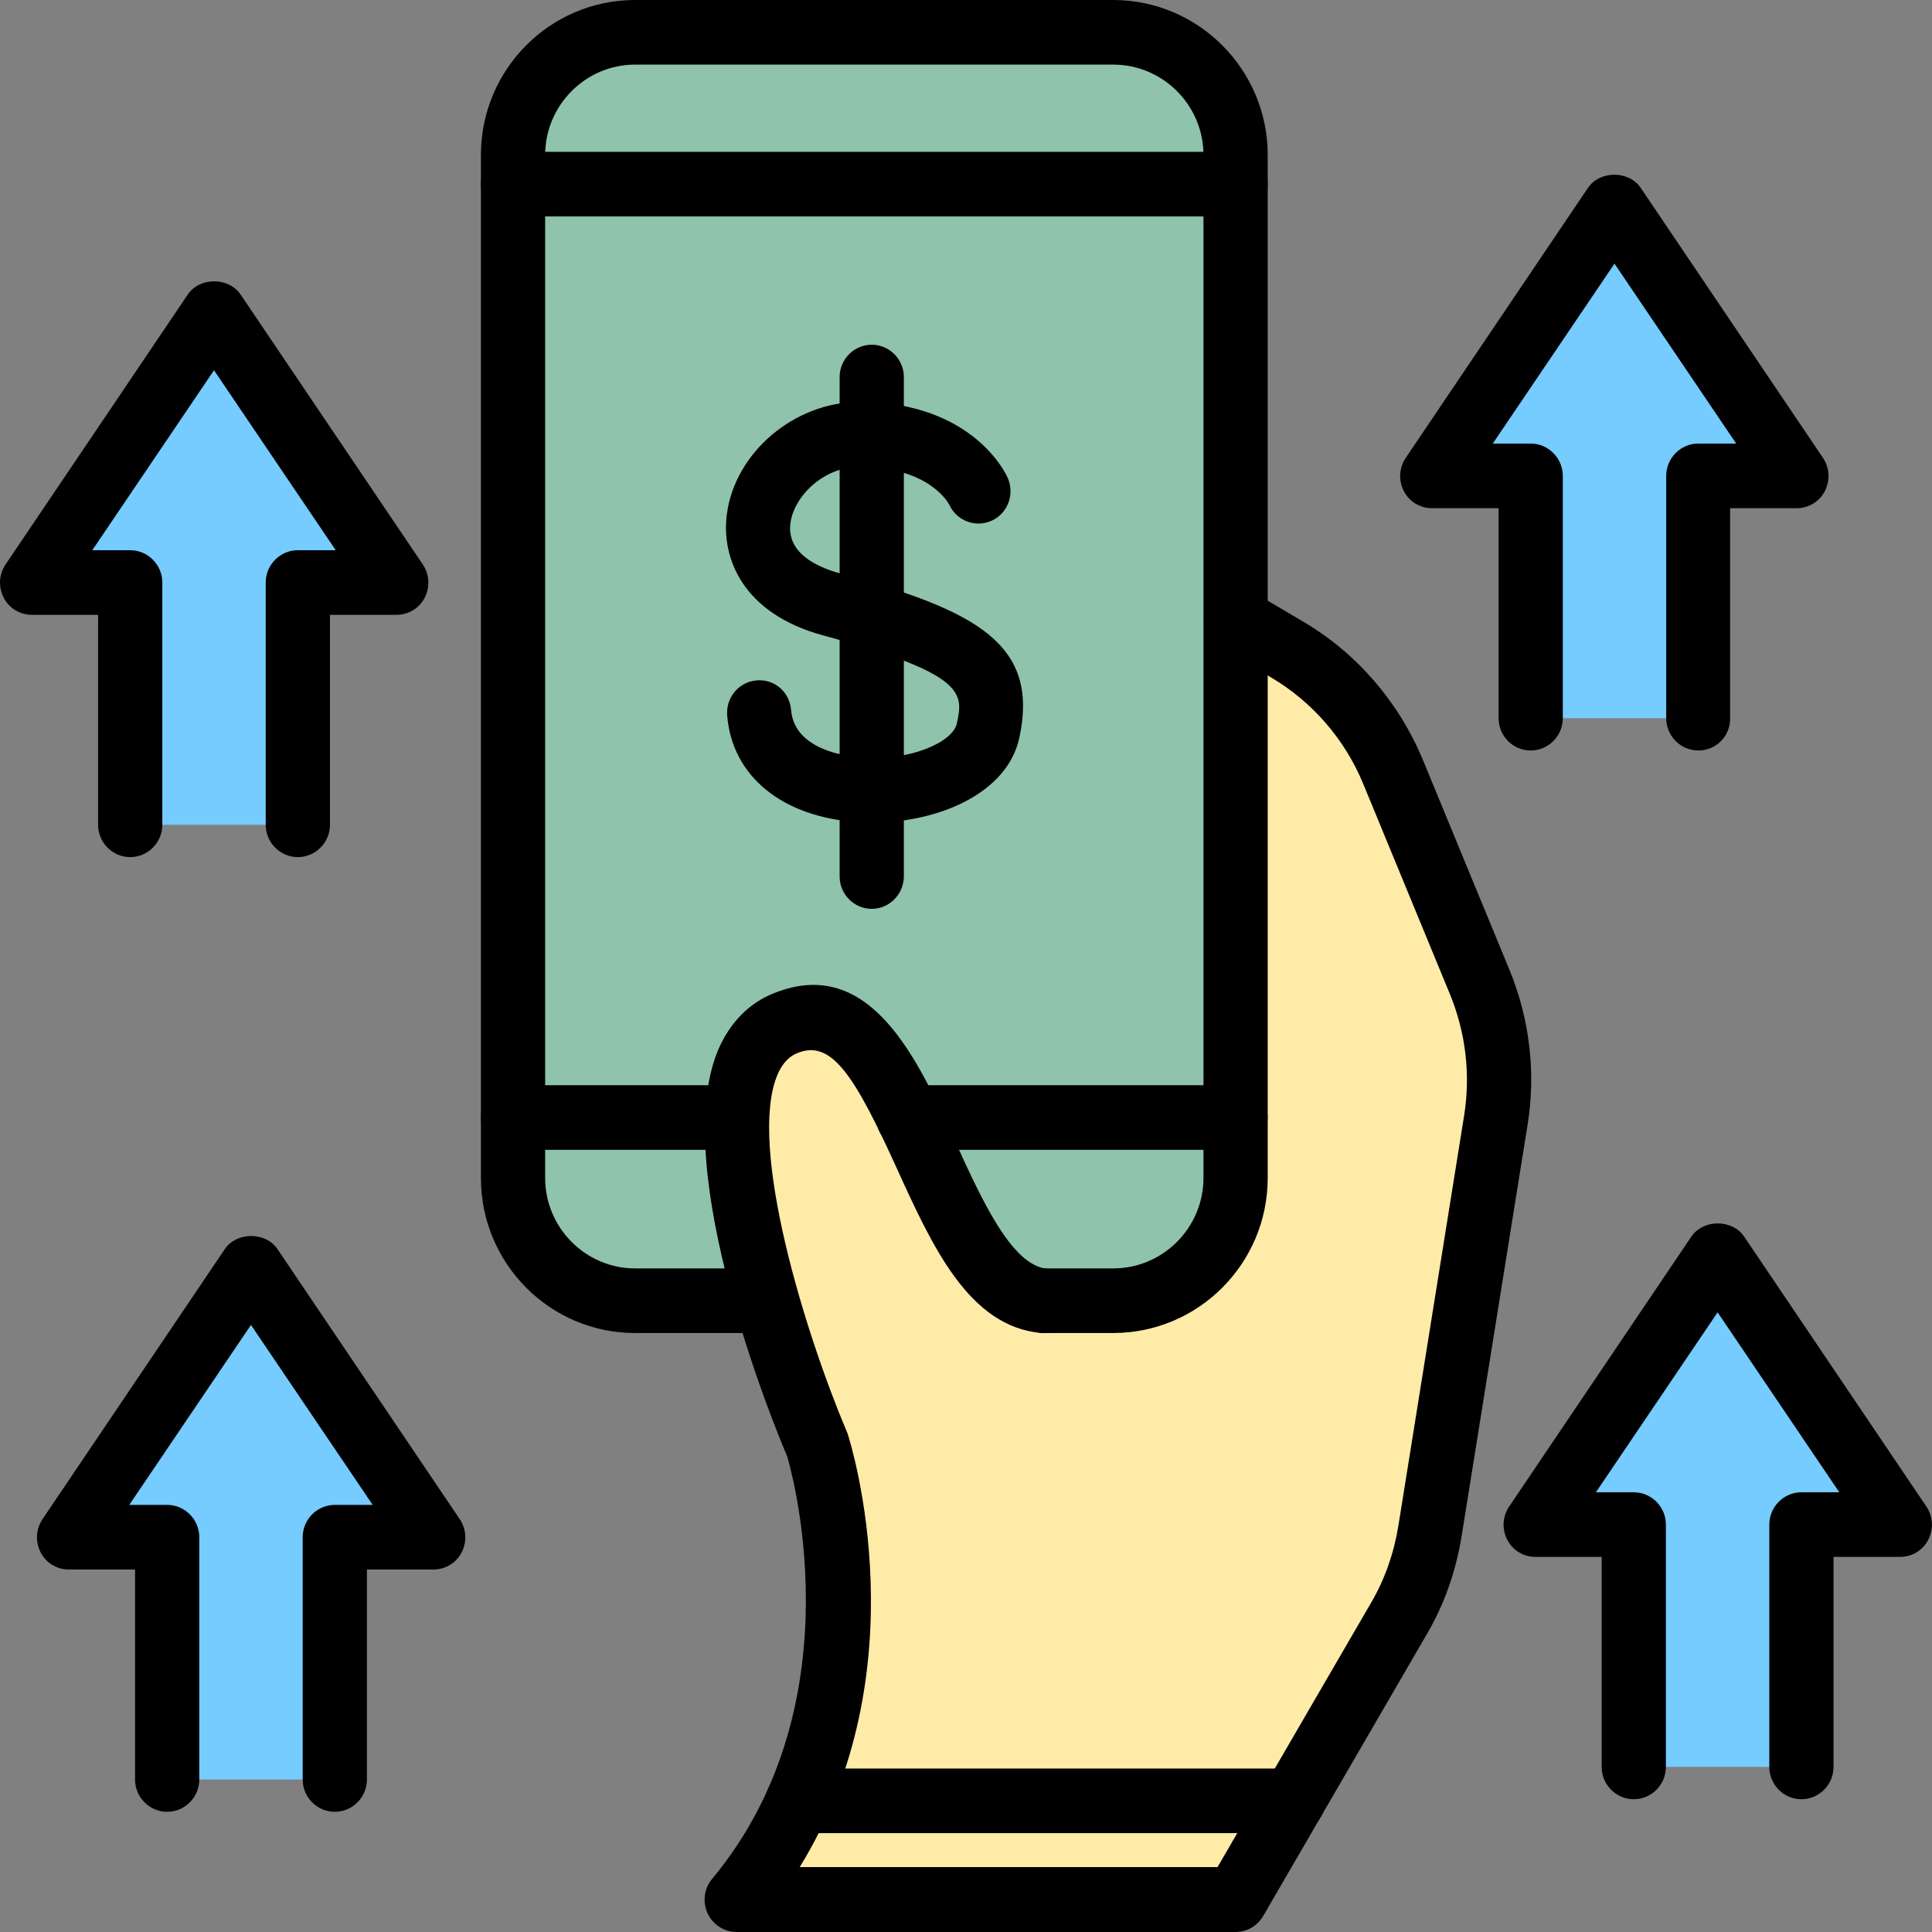
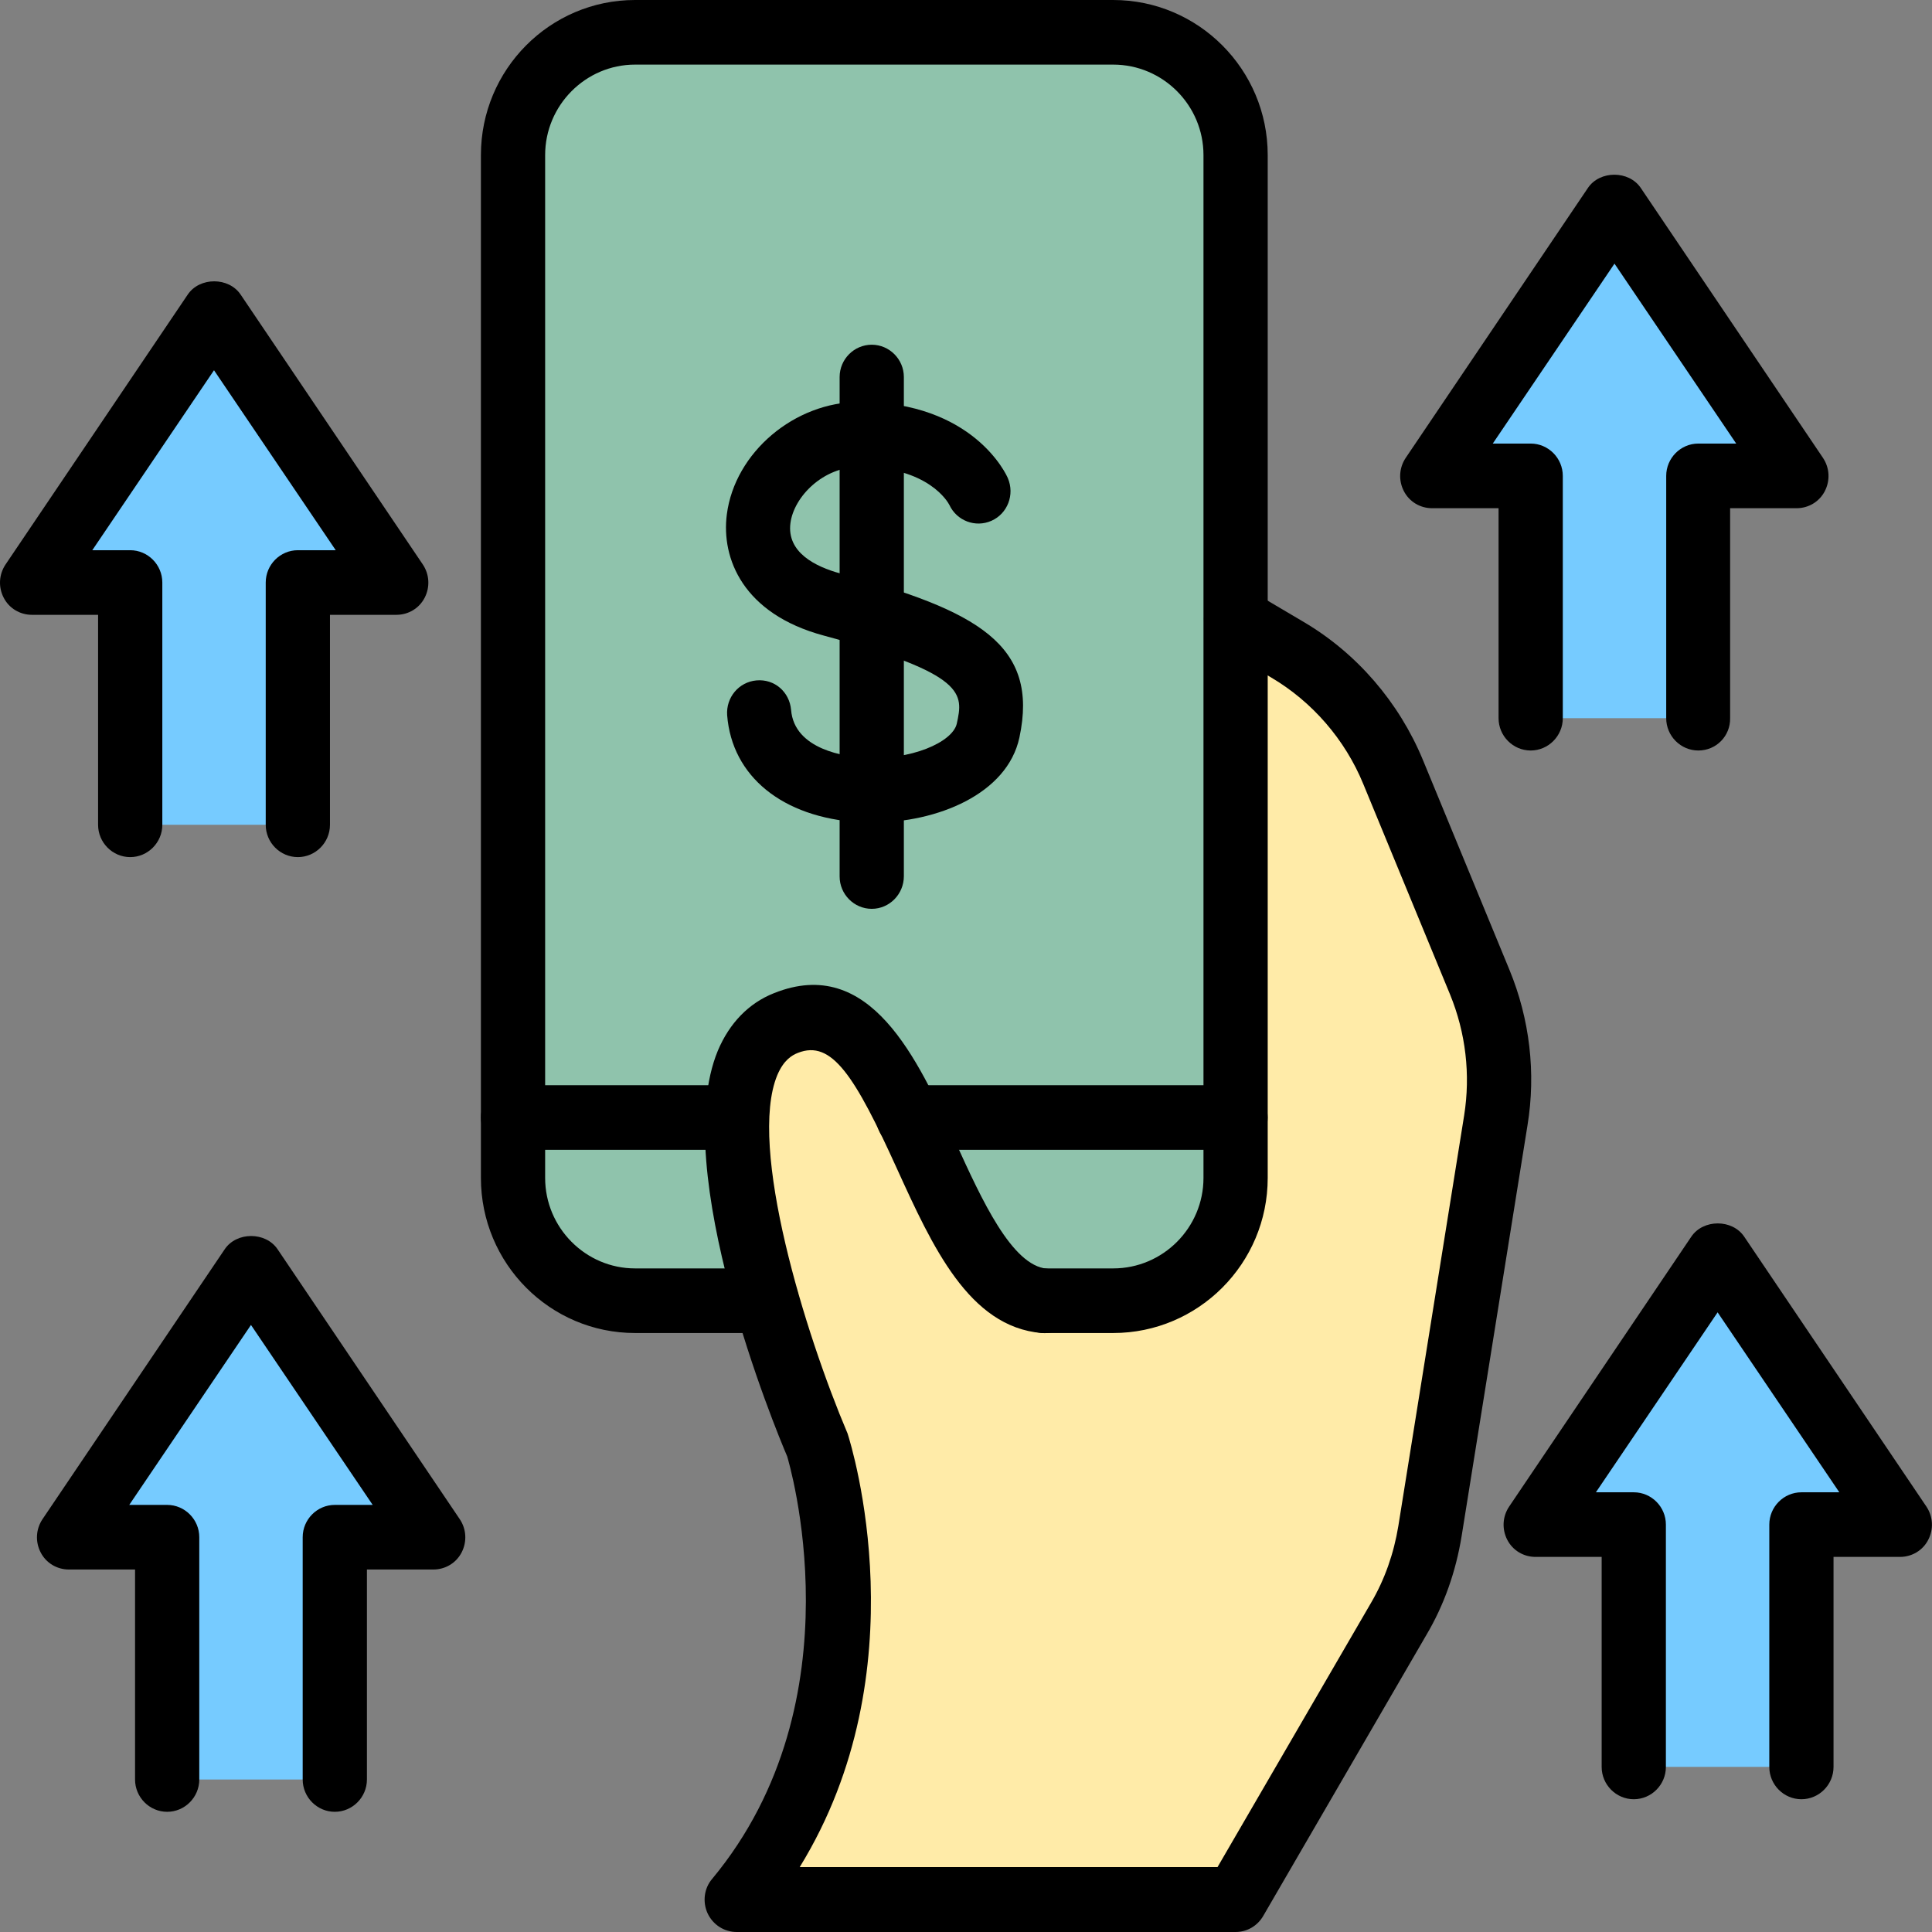
<svg xmlns="http://www.w3.org/2000/svg" width="61" height="61" viewBox="0 0 61 61" fill="none">
  <rect x="0" y="0" width="61" height="61" fill="#808080" stroke="none" />
  <path d="M32.959 41.068H35.149C37.289 41.068 39.012 39.334 39.012 37.192V36.222V15.27V4.896C39.012 2.754 37.289 1.02 35.149 1.02H20.051C17.922 1.02 16.198 2.754 16.198 4.896V36.222V37.192C16.198 39.334 17.922 41.068 20.051 41.068H24.209H32.959Z" fill="#8FC3AC" />
  <path d="M32.958 41.068C29.287 40.752 28.79 30.704 24.805 32.295C20.81 33.897 25.819 45.668 25.819 45.668C25.819 45.668 28.405 53.788 23.254 59.97H39.011L44.142 51.116C44.638 50.259 44.973 49.32 45.125 48.341L47.204 35.376C47.437 33.907 47.264 32.387 46.697 31.01L43.969 24.38C43.3 22.768 42.134 21.411 40.633 20.524L39.011 19.565C39.011 19.565 39.812 32.387 39.011 38.671C38.676 41.303 32.958 41.068 32.958 41.068Z" fill="#FFEBA8" />
  <path d="M53.621 22.676V15.026H56.734L50.975 6.508L45.226 15.026H48.339V22.676H53.621Z" fill="#76CBFF" />
  <path d="M10.57 56.185V48.535H13.683L7.924 40.017L2.175 48.535H5.278V56.185H10.57Z" fill="#76CBFF" />
  <path d="M9.403 26.042V18.392H12.506L6.757 9.874L1.008 18.392H4.111V26.042H9.403Z" fill="#76CBFF" />
  <path d="M56.877 55.787V48.137H59.98L54.231 39.619L48.481 48.137H51.584V55.787H56.877Z" fill="#76CBFF" />
  <path d="M35.148 42.088H32.958C32.401 42.088 31.944 41.629 31.944 41.068C31.944 40.507 32.401 40.048 32.958 40.048H35.148C36.72 40.048 37.998 38.763 37.998 37.192V4.896C37.998 3.325 36.72 2.04 35.148 2.04H20.051C18.489 2.04 17.212 3.325 17.212 4.896V37.192C17.212 38.763 18.489 40.048 20.051 40.048H24.208C24.765 40.048 25.222 40.507 25.222 41.068C25.222 41.629 24.765 42.088 24.208 42.088H20.051C17.364 42.088 15.184 39.895 15.184 37.192V4.896C15.184 2.193 17.364 0 20.051 0H35.148C37.836 0 40.026 2.193 40.026 4.896V37.192C40.026 39.895 37.836 42.088 35.148 42.088Z" fill="black" />
  <path d="M39.01 61H23.263C22.868 61 22.513 60.776 22.34 60.408C22.178 60.051 22.229 59.623 22.482 59.327C27.197 53.656 24.875 46.066 24.855 45.985C24.5 45.158 21.103 36.947 22.665 33.173C23.03 32.306 23.638 31.673 24.439 31.357C27.471 30.143 28.972 33.428 30.168 36.059C31 37.885 31.943 39.956 33.058 40.058C33.616 40.109 34.031 40.599 33.981 41.16C33.93 41.721 33.443 42.139 32.886 42.088C30.594 41.894 29.438 39.354 28.323 36.906C26.994 33.978 26.264 32.816 25.19 33.244C25.007 33.316 24.743 33.468 24.541 33.948C23.608 36.202 25.413 42.088 26.761 45.261C26.893 45.669 29.073 52.738 25.25 58.95H38.442L43.289 50.606C43.725 49.861 44.009 49.045 44.151 48.178L46.229 35.213C46.432 33.928 46.28 32.612 45.783 31.398L43.045 24.757C42.468 23.349 41.433 22.156 40.135 21.391L38.513 20.432C38.026 20.146 37.874 19.524 38.148 19.035C38.432 18.545 39.05 18.382 39.537 18.677L41.16 19.636C42.843 20.626 44.171 22.176 44.921 23.982L47.659 30.622C48.298 32.173 48.501 33.877 48.227 35.539L46.148 48.504C45.966 49.616 45.601 50.667 45.033 51.626L39.892 60.48C39.709 60.806 39.375 61 39.01 61Z" fill="black" />
  <path d="M23.265 36.304H16.198C15.64 36.304 15.184 35.845 15.184 35.284C15.184 34.723 15.64 34.264 16.198 34.264H23.265C23.823 34.264 24.279 34.723 24.279 35.284C24.279 35.855 23.823 36.304 23.265 36.304Z" fill="black" />
  <path d="M39.01 36.304H28.678C28.12 36.304 27.664 35.845 27.664 35.284C27.664 34.723 28.12 34.264 28.678 34.264H39.01C39.568 34.264 40.024 34.723 40.024 35.284C40.024 35.855 39.568 36.304 39.01 36.304Z" fill="black" />
-   <path d="M39.012 6.834H16.198C15.64 6.834 15.184 6.375 15.184 5.814C15.184 5.253 15.64 4.794 16.198 4.794H39.012C39.569 4.794 40.026 5.253 40.026 5.814C40.026 6.375 39.569 6.834 39.012 6.834Z" fill="black" />
-   <path d="M40.827 57.879H25.192C24.634 57.879 24.178 57.42 24.178 56.859C24.178 56.297 24.634 55.839 25.192 55.839H40.817C41.374 55.839 41.831 56.297 41.831 56.859C41.841 57.42 41.385 57.879 40.827 57.879Z" fill="black" />
  <path d="M27.553 25.971C27.401 25.971 27.259 25.971 27.117 25.961C24.703 25.808 23.111 24.512 22.959 22.584C22.919 22.023 23.324 21.534 23.882 21.483C24.46 21.431 24.926 21.85 24.977 22.411C25.078 23.686 26.741 23.89 27.248 23.921C28.759 24.023 30.077 23.431 30.209 22.849C30.412 21.911 30.544 21.289 26.001 20.065C23.466 19.381 22.767 17.637 22.949 16.239C23.203 14.281 25.089 12.69 27.137 12.69C30.736 12.69 31.781 14.995 31.821 15.097C32.044 15.617 31.811 16.219 31.304 16.443C30.797 16.668 30.209 16.443 29.976 15.944C29.935 15.862 29.317 14.74 27.137 14.74C25.991 14.74 25.068 15.678 24.957 16.515C24.835 17.443 25.748 17.892 26.529 18.106C30.858 19.279 32.815 20.35 32.186 23.288C31.801 25.073 29.591 25.971 27.553 25.971Z" fill="black" />
  <path d="M27.524 28.695C26.966 28.695 26.51 28.235 26.51 27.674V11.904C26.51 11.343 26.966 10.884 27.524 10.884C28.081 10.884 28.538 11.343 28.538 11.904V27.664C28.538 28.235 28.081 28.695 27.524 28.695Z" fill="black" />
  <path d="M53.622 23.696C53.064 23.696 52.608 23.237 52.608 22.676V15.026C52.608 14.464 53.064 14.005 53.622 14.005H54.818L50.975 8.324L47.132 14.005H48.329C48.886 14.005 49.343 14.464 49.343 15.026V22.676C49.343 23.237 48.886 23.696 48.329 23.696C47.771 23.696 47.315 23.237 47.315 22.676V16.046H45.216C44.841 16.046 44.496 15.842 44.324 15.505C44.151 15.168 44.172 14.771 44.385 14.454L50.134 5.937C50.509 5.376 51.432 5.376 51.807 5.937L57.556 14.454C57.769 14.771 57.789 15.168 57.617 15.505C57.444 15.842 57.1 16.046 56.724 16.046H54.626V22.676C54.636 23.237 54.19 23.696 53.622 23.696Z" fill="black" />
  <path d="M10.571 57.205C10.013 57.205 9.557 56.746 9.557 56.185V48.535C9.557 47.974 10.013 47.515 10.571 47.515H11.767L7.924 41.833L4.081 47.515H5.278C5.835 47.515 6.292 47.974 6.292 48.535V56.185C6.292 56.746 5.835 57.205 5.278 57.205C4.72 57.205 4.264 56.746 4.264 56.185V49.555H2.175C1.8 49.555 1.455 49.351 1.283 49.014C1.11 48.678 1.131 48.28 1.343 47.964L7.093 39.446C7.468 38.885 8.391 38.885 8.766 39.446L14.515 47.964C14.728 48.28 14.748 48.678 14.576 49.014C14.403 49.351 14.059 49.555 13.683 49.555H11.585V56.185C11.585 56.746 11.128 57.205 10.571 57.205Z" fill="black" />
  <path d="M9.404 27.062C8.846 27.062 8.39 26.603 8.39 26.042V18.392C8.39 17.831 8.846 17.372 9.404 17.372H10.6L6.757 11.69L2.914 17.372H4.111C4.668 17.372 5.125 17.831 5.125 18.392V26.042C5.125 26.603 4.668 27.062 4.111 27.062C3.553 27.062 3.097 26.603 3.097 26.042V19.412H1.008C0.633 19.412 0.288 19.208 0.116 18.871C-0.057 18.535 -0.036 18.137 0.177 17.82L5.926 9.303C6.301 8.742 7.224 8.742 7.599 9.303L13.348 17.82C13.561 18.137 13.581 18.535 13.409 18.871C13.236 19.208 12.892 19.412 12.516 19.412H10.418V26.042C10.418 26.603 9.961 27.062 9.404 27.062Z" fill="black" />
  <path d="M56.877 56.808C56.319 56.808 55.863 56.349 55.863 55.788V48.137C55.863 47.576 56.319 47.117 56.877 47.117H58.074L54.231 41.435L50.388 47.117H51.584C52.142 47.117 52.598 47.576 52.598 48.137V55.788C52.598 56.349 52.142 56.808 51.584 56.808C51.027 56.808 50.57 56.349 50.57 55.788V49.157H48.482C48.106 49.157 47.762 48.953 47.589 48.616C47.417 48.28 47.437 47.882 47.65 47.566L53.399 39.048C53.775 38.487 54.697 38.487 55.072 39.048L60.822 47.566C61.034 47.882 61.055 48.28 60.882 48.616C60.71 48.953 60.365 49.157 59.99 49.157H57.891V55.788C57.891 56.349 57.435 56.808 56.877 56.808Z" fill="black" />
</svg>